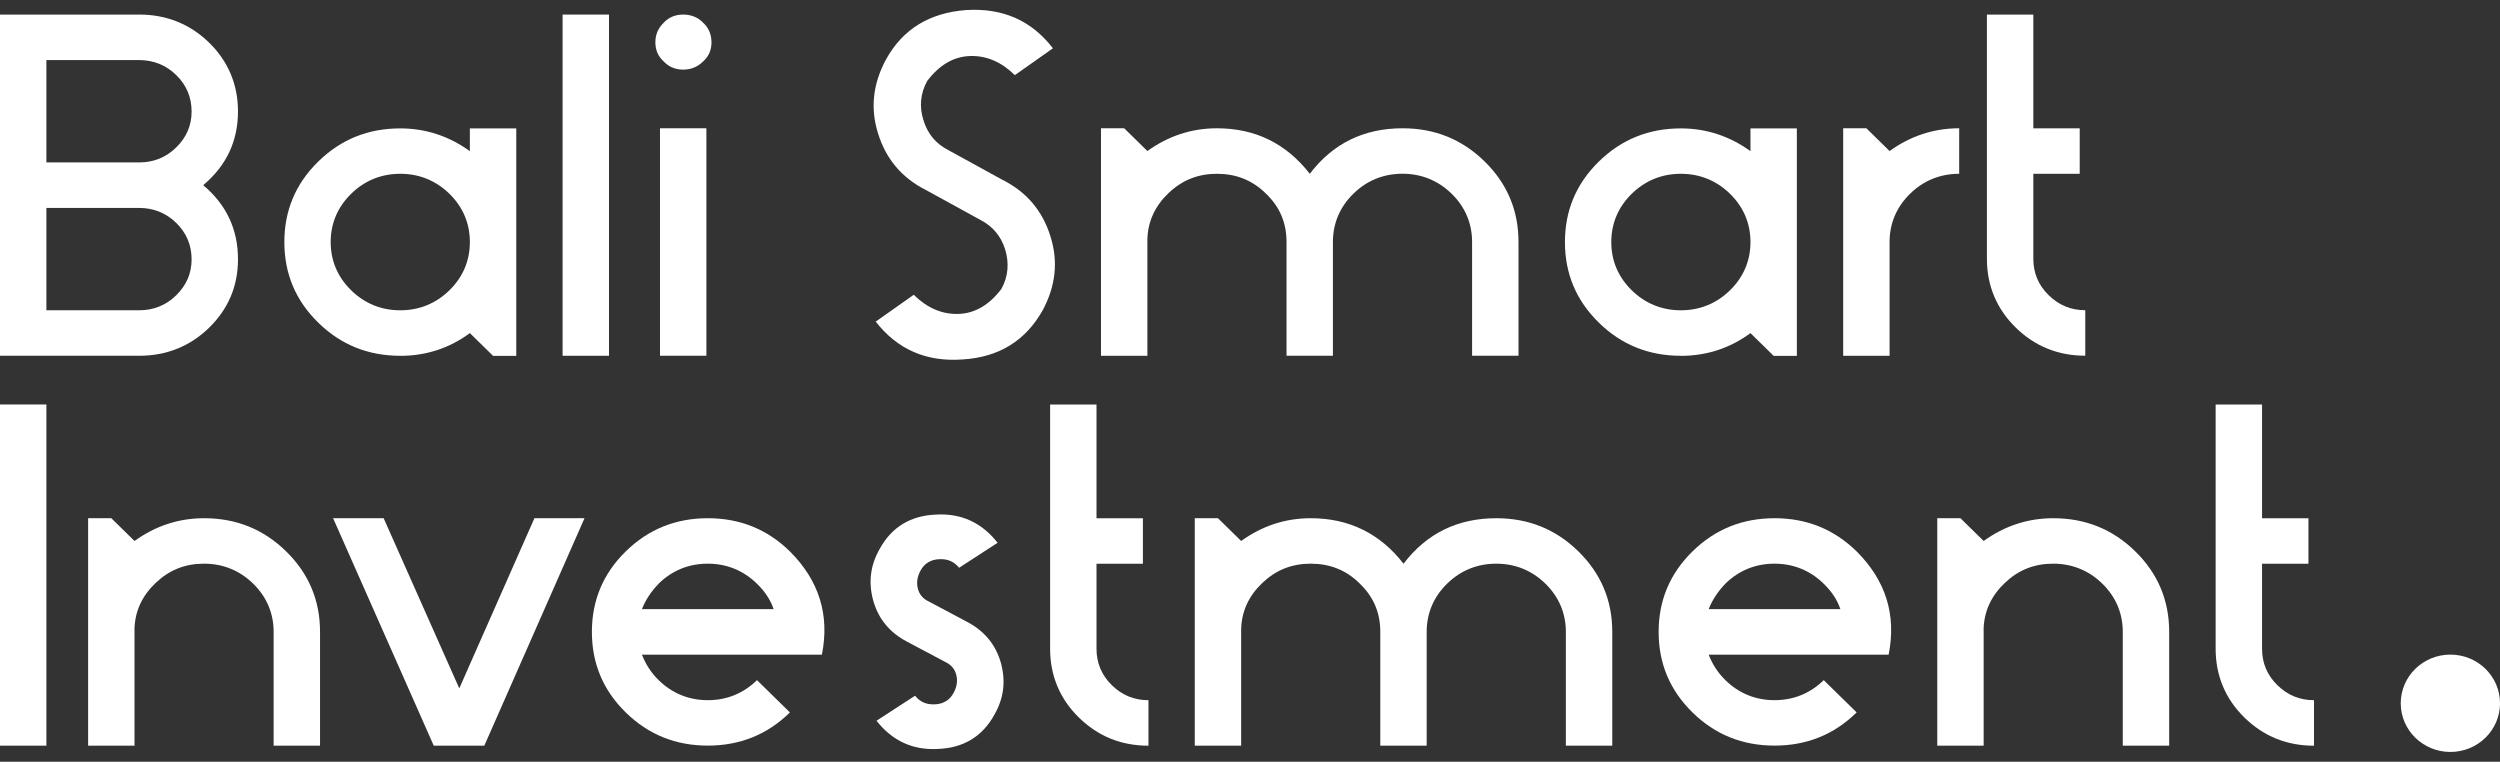
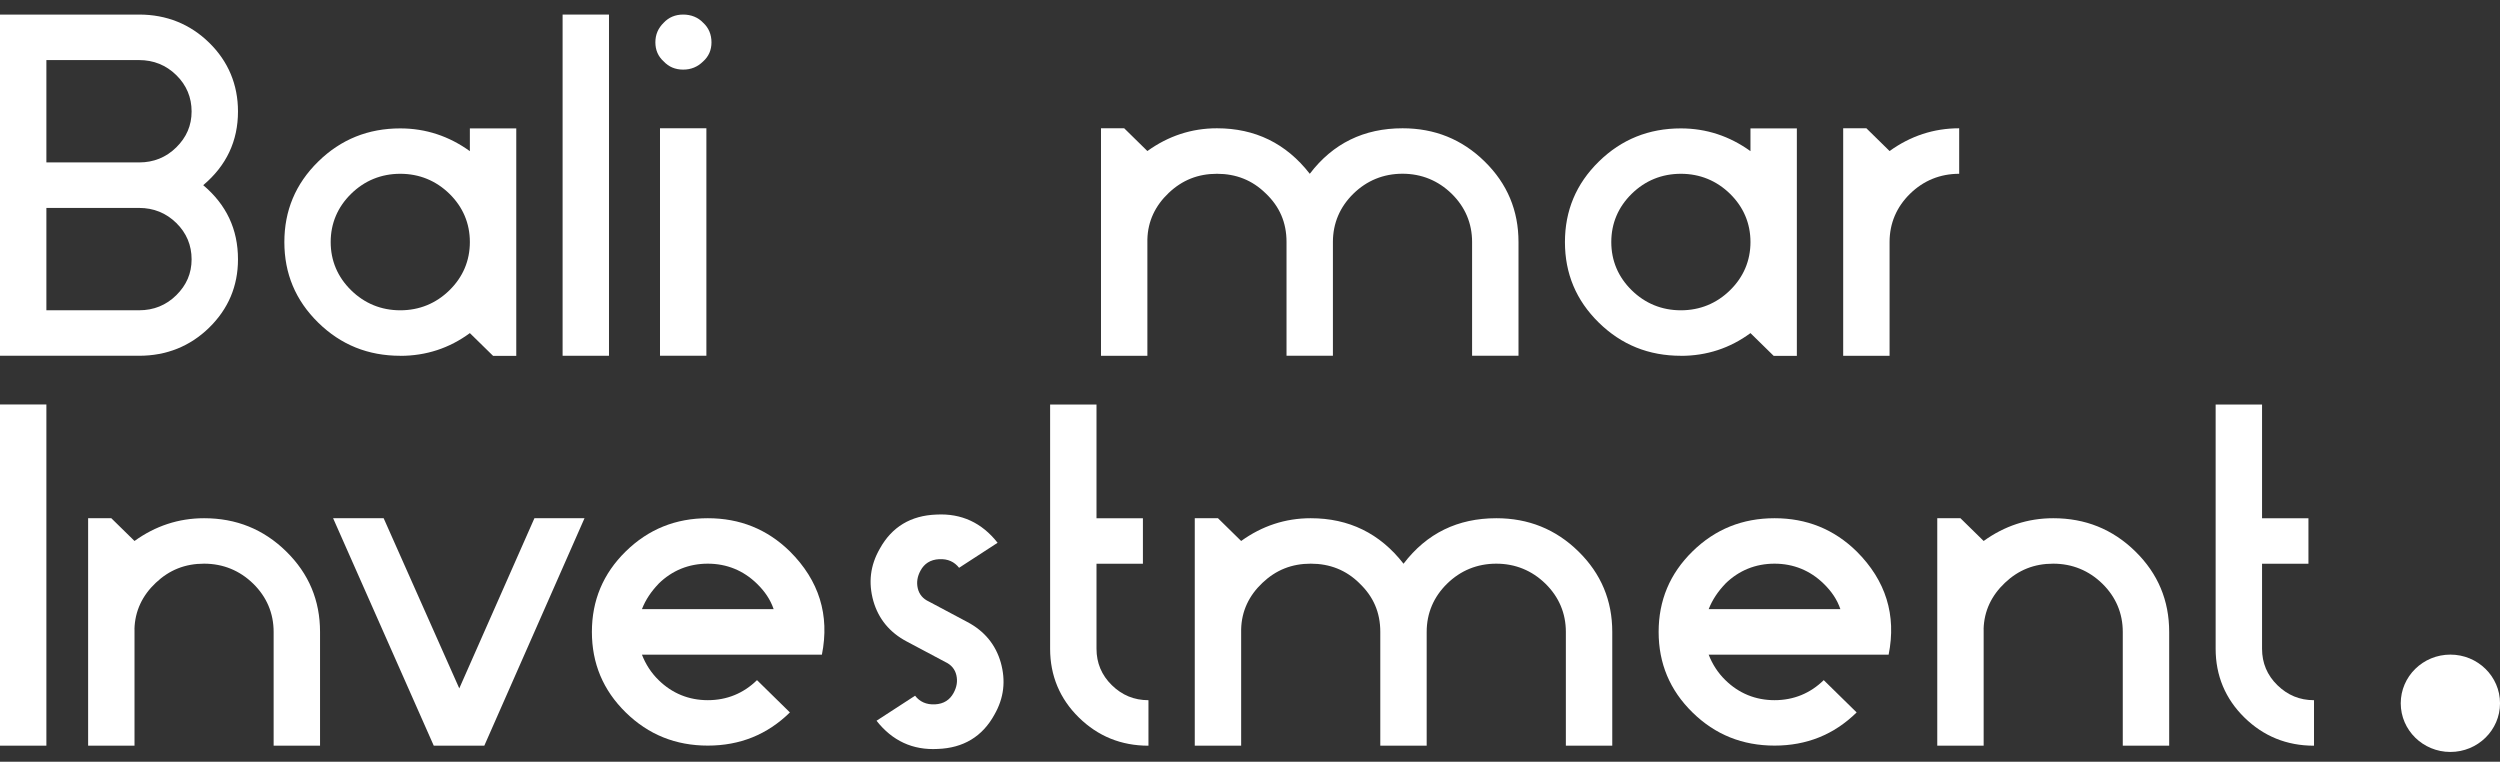
<svg xmlns="http://www.w3.org/2000/svg" width="128" height="39" viewBox="0 0 128 39" fill="none">
  <rect x="0" y="0" width="128" height="39" fill="#333333" stroke="none" />
  <g clip-path="url(#clip0_5105_18076)">
    <path d="M7.126 0.746C8.527 0.746 9.739 1.234 10.713 2.19C11.688 3.145 12.185 4.333 12.185 5.707C12.185 7.221 11.593 8.479 10.405 9.481C11.593 10.483 12.185 11.741 12.185 13.277C12.185 14.651 11.688 15.816 10.713 16.772C9.739 17.727 8.527 18.215 7.126 18.215H0V0.746H7.126ZM7.126 8.316C7.864 8.316 8.504 8.06 9.025 7.546C9.546 7.032 9.81 6.428 9.81 5.707C9.81 4.987 9.549 4.357 9.025 3.845C8.504 3.334 7.861 3.076 7.126 3.076H2.375V8.316H7.126ZM2.375 15.886H7.126C7.864 15.886 8.504 15.63 9.025 15.116C9.546 14.602 9.81 13.998 9.81 13.277C9.81 12.557 9.549 11.927 9.025 11.415C8.504 10.904 7.861 10.646 7.126 10.646H2.375V15.886Z" fill="white" />
    <path d="M20.494 18.216C18.856 18.216 17.455 17.659 16.291 16.517C15.127 15.376 14.559 14.002 14.559 12.395C14.559 10.789 15.127 9.415 16.291 8.274C17.455 7.132 18.856 6.574 20.494 6.574C21.8 6.574 22.988 6.969 24.057 7.739V6.574H26.433V18.219H25.245L24.057 17.055C23.012 17.824 21.824 18.219 20.494 18.219V18.216ZM20.494 15.887C21.469 15.887 22.322 15.538 23.012 14.861C23.702 14.185 24.057 13.348 24.057 12.392C24.057 11.437 23.702 10.6 23.012 9.923C22.322 9.249 21.469 8.898 20.494 8.898C19.52 8.898 18.667 9.247 17.977 9.923C17.287 10.6 16.931 11.437 16.931 12.392C16.931 13.348 17.287 14.185 17.977 14.861C18.667 15.538 19.52 15.887 20.494 15.887Z" fill="white" />
    <path d="M31.18 0.746V18.215H28.805V0.746H31.18Z" fill="white" />
    <path d="M34.979 0.746C35.382 0.746 35.74 0.886 36.001 1.164C36.285 1.42 36.428 1.769 36.428 2.167C36.428 2.564 36.285 2.89 36.001 3.145C35.717 3.424 35.385 3.564 34.979 3.564C34.574 3.564 34.242 3.424 33.981 3.145C33.697 2.89 33.555 2.564 33.555 2.167C33.555 1.769 33.697 1.443 33.981 1.164C34.242 0.886 34.574 0.746 34.979 0.746ZM36.167 6.57V18.215H33.792V6.567H36.167V6.57Z" fill="white" />
-     <path d="M44.834 16.468L46.782 15.094C47.473 15.771 48.231 16.096 49.063 16.073C49.919 16.05 50.654 15.608 51.273 14.792C51.628 14.139 51.675 13.465 51.462 12.764C51.249 12.088 50.822 11.576 50.18 11.251L47.425 9.738C46.166 9.107 45.358 8.131 44.955 6.827C44.552 5.546 44.694 4.288 45.358 3.054C46.214 1.494 47.591 0.655 49.466 0.515C51.341 0.399 52.816 1.05 53.909 2.473L51.96 3.847C51.27 3.17 50.511 2.845 49.679 2.868C48.823 2.891 48.089 3.333 47.47 4.149C47.114 4.8 47.067 5.476 47.28 6.153C47.493 6.853 47.92 7.365 48.562 7.69L51.317 9.203C52.576 9.831 53.385 10.81 53.787 12.114C54.19 13.395 54.048 14.653 53.385 15.887C52.505 17.447 51.151 18.286 49.3 18.403C47.425 18.542 45.95 17.891 44.837 16.468H44.834Z" fill="white" />
    <path d="M64.803 9.9C64.113 9.223 63.284 8.898 62.31 8.898C61.335 8.898 60.53 9.223 59.839 9.877C59.152 10.527 58.77 11.32 58.746 12.253V18.216H56.371V6.568H57.559L58.746 7.733C59.816 6.963 61.004 6.568 62.31 6.568C64.256 6.568 65.849 7.338 67.061 8.898C68.248 7.338 69.839 6.568 71.811 6.568C73.449 6.568 74.85 7.126 76.014 8.268C77.178 9.409 77.747 10.783 77.747 12.389V18.213H75.371V12.389C75.371 11.434 75.016 10.597 74.326 9.92C73.636 9.247 72.783 8.895 71.808 8.895C70.834 8.895 69.981 9.244 69.291 9.92C68.601 10.597 68.245 11.434 68.245 12.389V18.213H65.87V12.389C65.87 11.387 65.514 10.574 64.801 9.897L64.803 9.9Z" fill="white" />
    <path d="M86.061 18.216C84.423 18.216 83.022 17.659 81.858 16.517C80.694 15.376 80.125 14.002 80.125 12.395C80.125 10.789 80.694 9.415 81.858 8.274C83.022 7.132 84.423 6.574 86.061 6.574C87.367 6.574 88.555 6.969 89.624 7.739V6.574H91.999V18.219H90.811L89.624 17.055C88.578 17.824 87.391 18.219 86.061 18.219V18.216ZM86.061 15.887C87.035 15.887 87.888 15.538 88.578 14.861C89.268 14.185 89.624 13.348 89.624 12.392C89.624 11.437 89.268 10.6 88.578 9.923C87.888 9.249 87.035 8.898 86.061 8.898C85.086 8.898 84.233 9.247 83.543 9.923C82.853 10.6 82.498 11.437 82.498 12.392C82.498 13.348 82.853 14.185 83.543 14.861C84.233 15.538 85.086 15.887 86.061 15.887Z" fill="white" />
    <path d="M95.559 6.568L96.746 7.733C97.816 6.963 99.004 6.568 100.31 6.568V8.898C99.335 8.898 98.482 9.247 97.792 9.923C97.102 10.6 96.746 11.437 96.746 12.392V18.216H94.371V6.568H95.559Z" fill="white" />
-     <path d="M106.481 6.567V8.897H104.106V13.251C104.106 13.974 104.367 14.602 104.891 15.113C105.415 15.624 106.031 15.883 106.766 15.883V18.212C105.365 18.212 104.177 17.724 103.203 16.769C102.228 15.813 101.73 14.625 101.73 13.251V0.746H104.106V6.57H106.481V6.567Z" fill="white" />
    <path d="M2.375 20.709V38.178H0V20.709H2.375Z" fill="white" />
    <path d="M6.887 32.215V38.178H4.512V26.533H5.699L6.887 27.698C7.956 26.928 9.144 26.533 10.45 26.533C12.088 26.533 13.489 27.091 14.653 28.233C15.817 29.374 16.386 30.748 16.386 32.354V38.178H14.01V32.354C14.01 31.399 13.655 30.562 12.965 29.885C12.275 29.211 11.422 28.86 10.447 28.86C9.473 28.86 8.667 29.185 7.977 29.839C7.287 30.489 6.908 31.282 6.884 32.215H6.887Z" fill="white" />
    <path d="M19.643 26.533L23.515 35.245L27.362 26.533H29.927L24.797 38.178H22.208L17.055 26.533H19.643Z" fill="white" />
    <path d="M38.758 34.823L40.443 36.476C39.279 37.618 37.878 38.175 36.24 38.175C34.602 38.175 33.201 37.618 32.037 36.476C30.873 35.335 30.305 33.961 30.305 32.354C30.305 30.748 30.873 29.374 32.037 28.233C33.201 27.091 34.602 26.533 36.24 26.533C37.878 26.533 39.279 27.091 40.443 28.233C41.939 29.723 42.487 31.494 42.081 33.519H32.867C33.056 34.007 33.341 34.452 33.723 34.823C34.413 35.5 35.266 35.849 36.24 35.849C37.215 35.849 38.068 35.5 38.758 34.823ZM33.723 29.885C33.344 30.28 33.056 30.701 32.867 31.189H39.611C39.445 30.701 39.161 30.28 38.755 29.885C38.065 29.211 37.212 28.86 36.237 28.86C35.263 28.86 34.41 29.209 33.72 29.885H33.723Z" fill="white" />
    <path d="M44.715 30.77C44.455 29.838 44.55 28.955 45.047 28.092C45.663 26.974 46.638 26.393 47.944 26.346C49.226 26.277 50.272 26.765 51.077 27.79L49.105 29.071C48.868 28.769 48.536 28.606 48.083 28.63C47.633 28.653 47.322 28.862 47.132 29.213C46.966 29.515 46.919 29.818 46.99 30.123C47.061 30.428 47.251 30.657 47.559 30.799L49.531 31.848C50.411 32.313 50.98 33.013 51.24 33.922C51.501 34.854 51.406 35.737 50.909 36.6C50.292 37.718 49.318 38.299 48.012 38.346C46.729 38.416 45.684 37.928 44.878 36.902L46.851 35.621C47.088 35.923 47.419 36.086 47.873 36.063C48.323 36.04 48.634 35.83 48.823 35.479C48.989 35.177 49.037 34.875 48.966 34.57C48.895 34.265 48.705 34.035 48.397 33.893L46.424 32.844C45.545 32.38 44.976 31.68 44.715 30.77Z" fill="white" />
    <path d="M58.517 26.532V28.862H56.141V33.219C56.141 33.942 56.402 34.569 56.926 35.081C57.447 35.592 58.066 35.85 58.801 35.85V38.18C57.4 38.18 56.212 37.692 55.238 36.736C54.263 35.781 53.766 34.593 53.766 33.219V20.711H56.141V26.535H58.517V26.532Z" fill="white" />
    <path d="M69.604 29.862C68.914 29.185 68.085 28.86 67.11 28.86C66.136 28.86 65.33 29.185 64.64 29.839C63.95 30.489 63.571 31.282 63.547 32.215V38.178H61.172V26.533H62.36L63.547 27.698C64.617 26.928 65.804 26.533 67.11 26.533C69.056 26.533 70.65 27.303 71.861 28.863C73.049 27.303 74.639 26.533 76.612 26.533C78.25 26.533 79.651 27.091 80.815 28.233C81.979 29.374 82.548 30.748 82.548 32.354V38.178H80.172V32.354C80.172 31.399 79.817 30.562 79.127 29.885C78.437 29.211 77.584 28.86 76.609 28.86C75.635 28.86 74.782 29.209 74.091 29.885C73.401 30.562 73.046 31.399 73.046 32.354V38.178H70.671V32.354C70.671 31.352 70.315 30.539 69.601 29.862H69.604Z" fill="white" />
    <path d="M93.375 34.823L95.06 36.476C93.896 37.618 92.495 38.175 90.858 38.175C89.219 38.175 87.819 37.618 86.655 36.476C85.491 35.335 84.922 33.961 84.922 32.354C84.922 30.748 85.491 29.374 86.655 28.233C87.819 27.091 89.219 26.533 90.858 26.533C92.495 26.533 93.896 27.091 95.06 28.233C96.556 29.723 97.104 31.494 96.698 33.519H87.484C87.673 34.007 87.958 34.452 88.34 34.823C89.03 35.5 89.883 35.849 90.858 35.849C91.832 35.849 92.685 35.5 93.375 34.823ZM88.34 29.885C87.961 30.28 87.676 30.701 87.484 31.189H94.228C94.062 30.701 93.778 30.28 93.372 29.885C92.682 29.211 91.829 28.86 90.855 28.86C89.88 28.86 89.027 29.209 88.337 29.885H88.34Z" fill="white" />
    <path d="M101.563 32.215V38.178H99.188V26.533H100.375L101.563 27.698C102.632 26.928 103.82 26.533 105.126 26.533C106.764 26.533 108.165 27.091 109.329 28.233C110.493 29.374 111.062 30.748 111.062 32.354V38.178H108.686V32.354C108.686 31.399 108.331 30.562 107.641 29.885C106.951 29.211 106.098 28.86 105.123 28.86C104.149 28.86 103.343 29.185 102.653 29.839C101.963 30.492 101.584 31.282 101.56 32.215H101.563Z" fill="white" />
    <path d="M118.192 26.532V28.862H115.817V33.219C115.817 33.942 116.077 34.569 116.602 35.081C117.126 35.592 117.742 35.85 118.477 35.85V38.18C117.076 38.18 115.888 37.692 114.913 36.736C113.939 35.781 113.441 34.593 113.441 33.219V20.711H115.817V26.535H118.192V26.532Z" fill="white" />
    <path d="M125.459 38.5C126.863 38.5 128.001 37.384 128.001 36.008C128.001 34.632 126.863 33.516 125.459 33.516C124.056 33.516 122.918 34.632 122.918 36.008C122.918 37.384 124.056 38.5 125.459 38.5Z" fill="white" />
  </g>
  <defs>
    <clipPath id="clip0_5105_18076">
      <rect width="128" height="38" fill="white" transform="translate(0 0.5)" />
    </clipPath>
  </defs>
</svg>